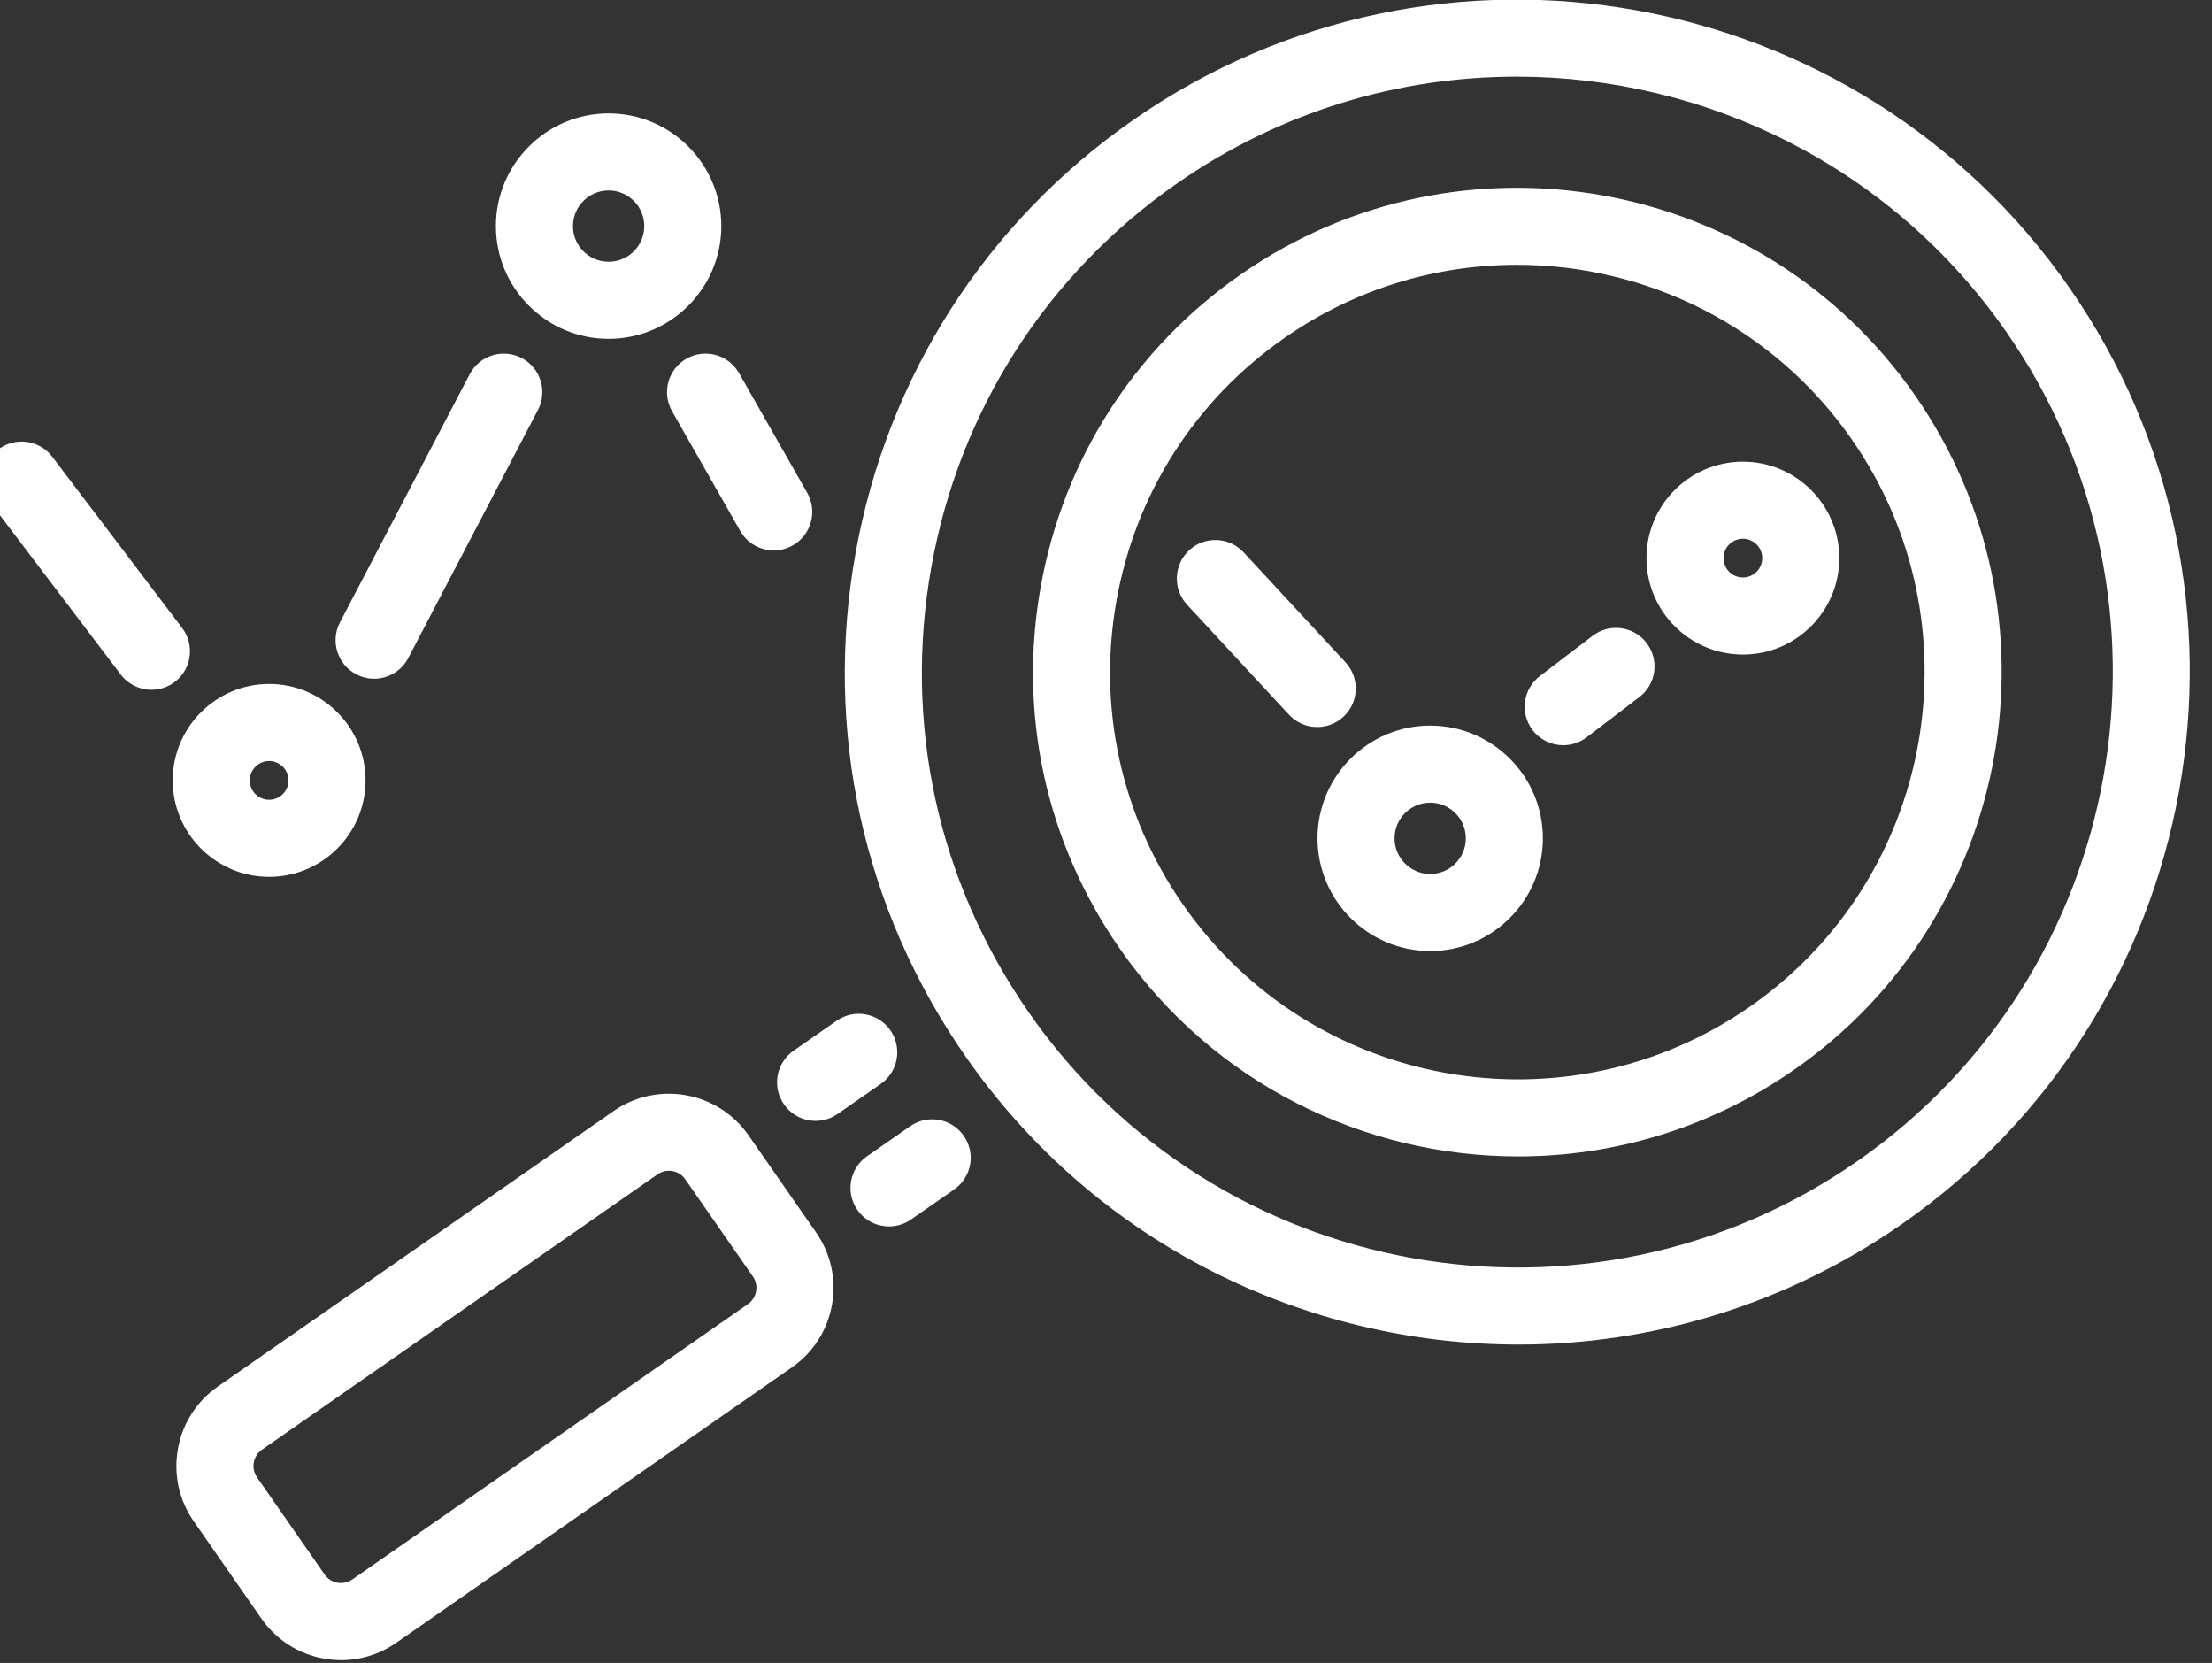
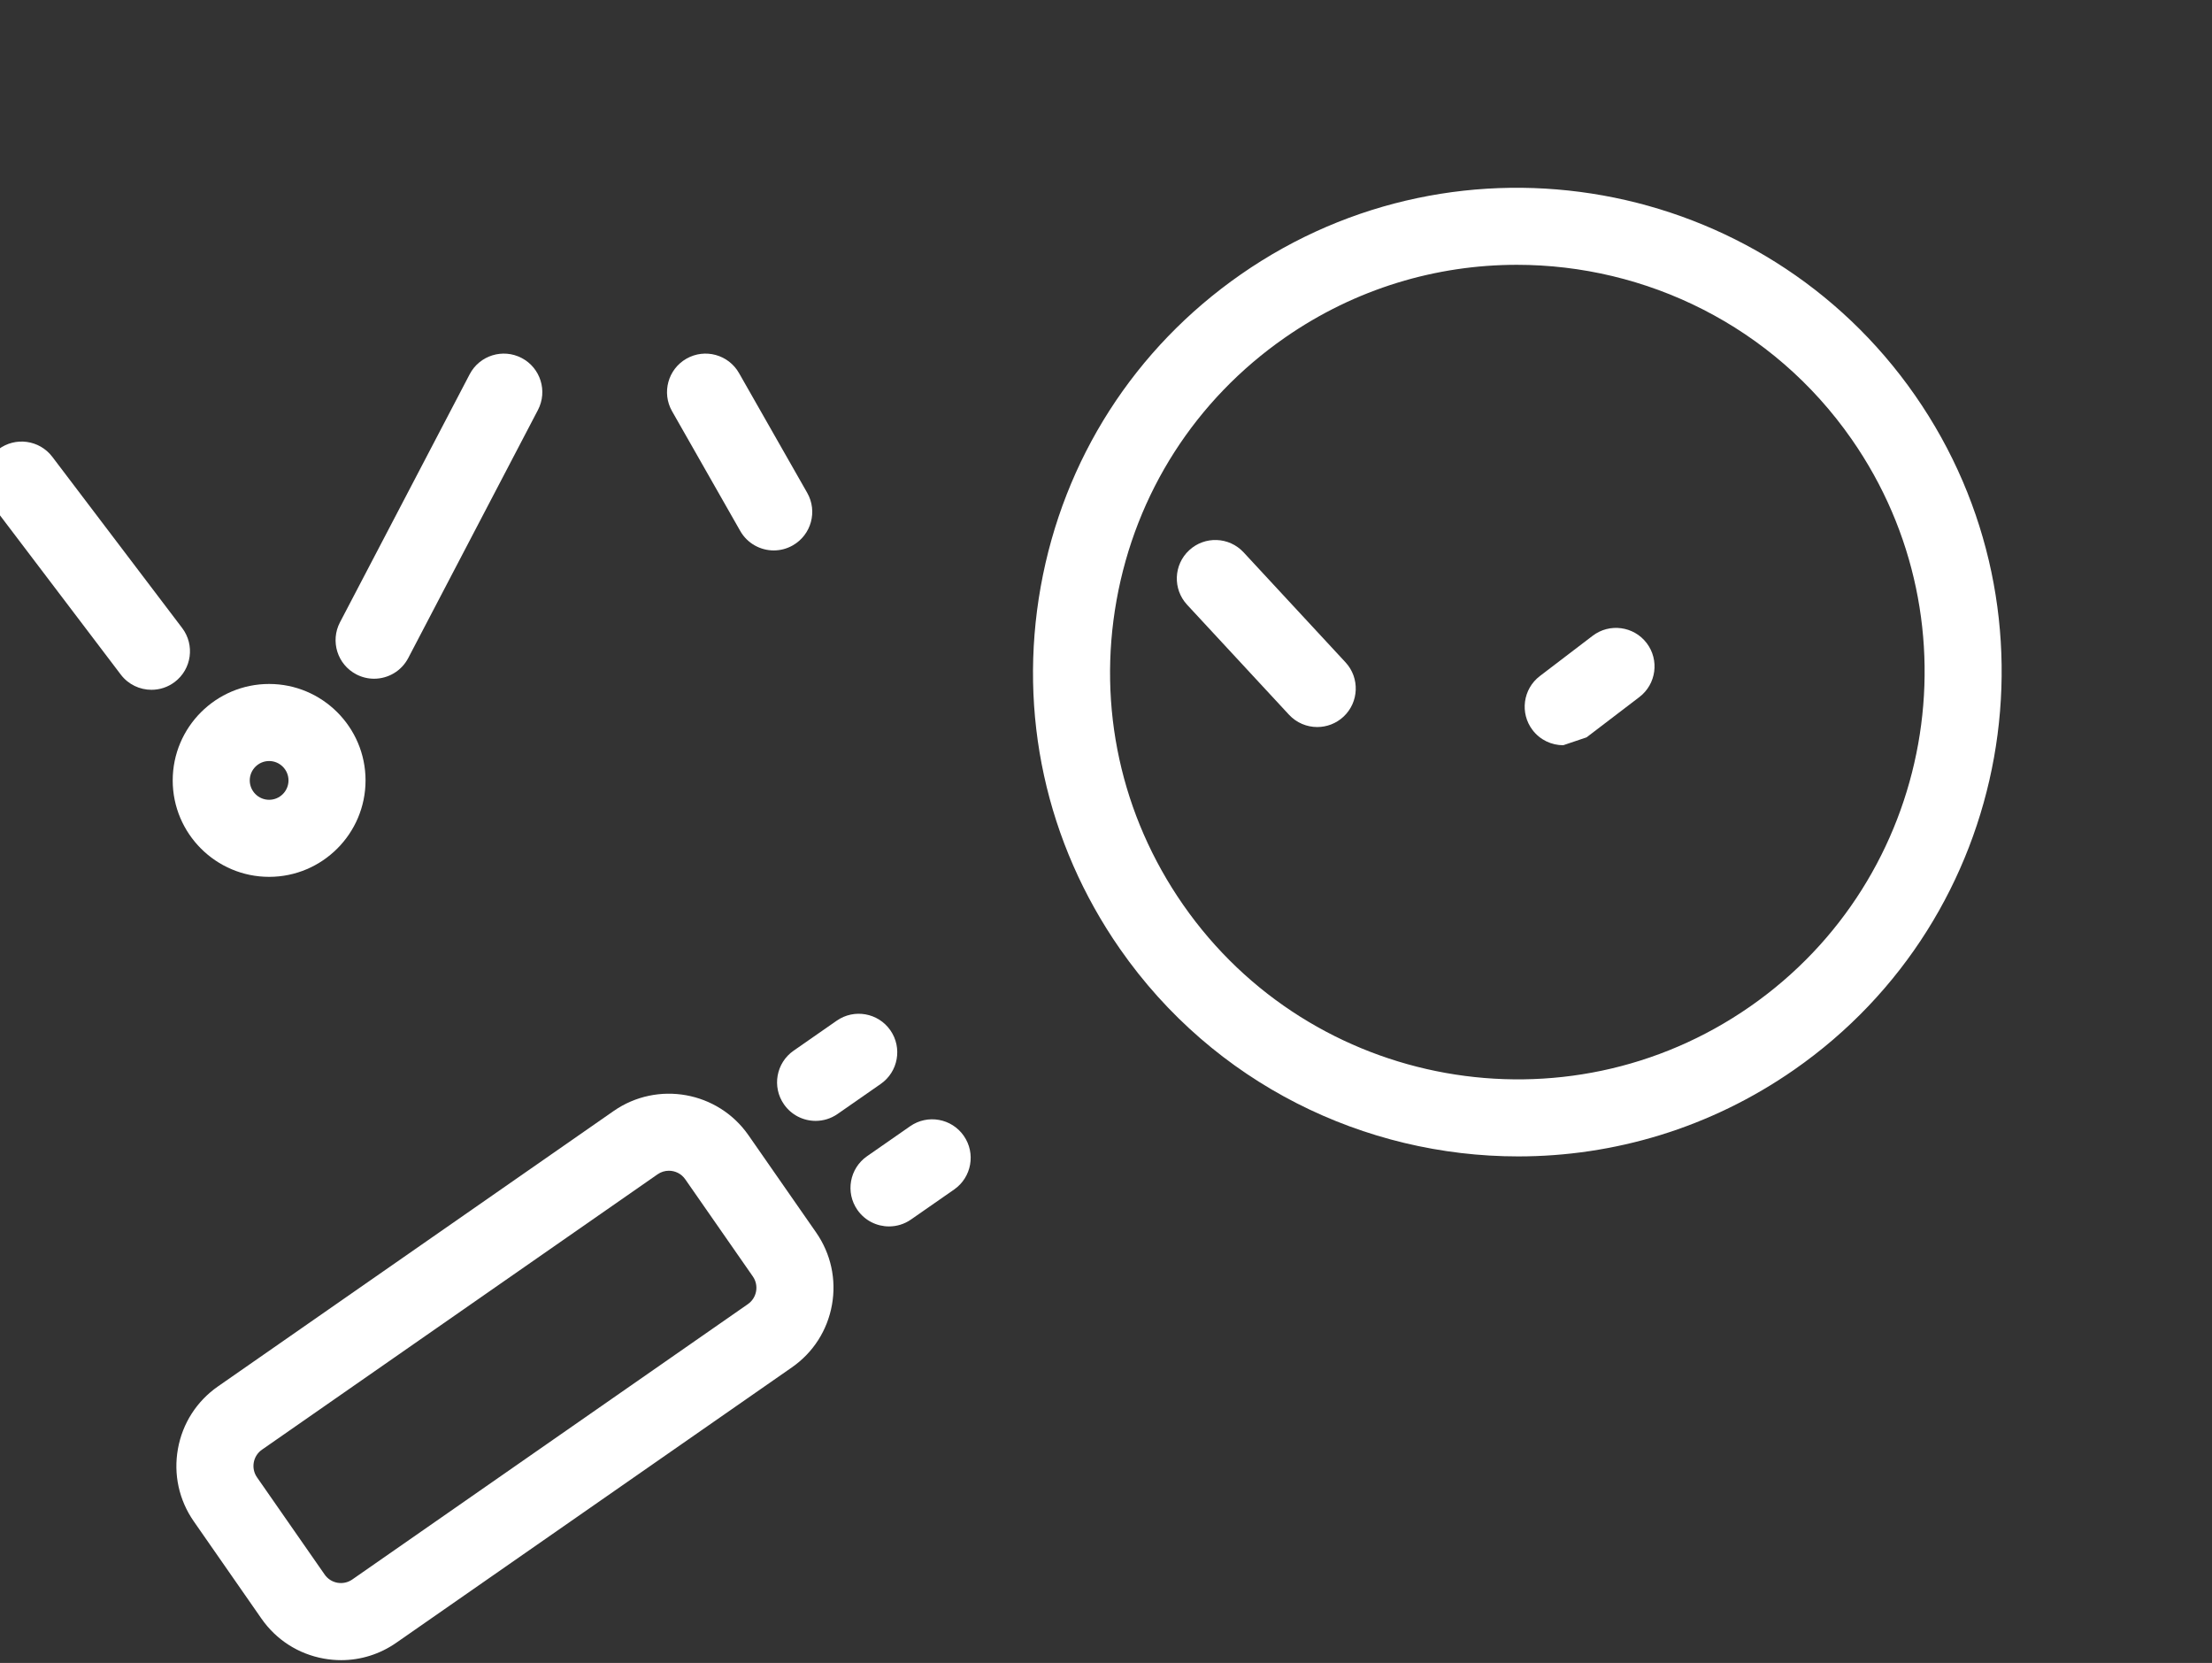
<svg xmlns="http://www.w3.org/2000/svg" width="100%" height="100%" viewBox="0 0 801 602" version="1.1" xml:space="preserve" style="fill-rule:evenodd;clip-rule:evenodd;stroke-linejoin:round;stroke-miterlimit:2;">
  <rect x="0" y="0" width="801" height="602" fill="#333333" stroke="none" />
  <g transform="matrix(1,0,0,1,-100.002,-199.08)">
    <g transform="matrix(0.47,0,0,0.47,-5718.92,57.676)">
      <g transform="matrix(0.848,0,0,0.848,5296.27,181.395)">
        <path d="M9732.45,381.41C9659.51,381.41 9585.88,402.87 9521.61,447.6C9440.47,504.06 9386.19,588.74 9368.73,686.03C9351.28,783.32 9372.77,881.59 9429.23,962.72C9545.78,1130.21 9776.89,1171.65 9944.36,1055.09C10111.8,938.55 10153.3,707.46 10036.7,539.97C9964.91,436.76 9849.57,381.41 9732.45,381.41ZM9733.62,1191.25C9594.32,1191.25 9457.19,1125.44 9371.77,1002.7C9304.63,906.22 9279.09,789.37 9299.83,673.67C9320.58,557.98 9385.14,457.28 9481.62,390.14C9680.78,251.56 9955.58,300.82 10094.2,499.99C10232.8,699.17 10183.5,973.96 9984.34,1112.55C9907.91,1165.73 9820.35,1191.25 9733.62,1191.25Z" style="fill:white;" />
      </g>
    </g>
    <g transform="matrix(0.47,0,0,0.47,-5718.92,57.676)">
      <g transform="matrix(0.848,0,0,0.848,5296.27,181.395)">
-         <path d="M10062,1224.15L10062.1,1224.15L10062,1224.15ZM9732.21,210.5C9625.56,210.5 9517.92,241.87 9423.95,307.27C9305.34,389.81 9225.96,513.61 9200.45,655.85C9174.95,798.1 9206.36,941.76 9288.9,1060.37C9459.31,1305.24 9797.16,1365.82 10042,1195.42C10286.9,1025.03 10347.5,687.19 10177.1,442.32C10072.1,291.43 9903.44,210.5 9732.21,210.5ZM9733.86,1362.17C9540.45,1362.17 9350.04,1270.78 9231.44,1100.35C9138.22,966.39 9102.74,804.14 9131.55,643.5C9160.36,482.85 9250,343.03 9383.97,249.81C9660.5,57.35 10042.1,125.79 10234.5,402.34C10427,678.89 10358.5,1060.44 10082,1252.88C9975.87,1326.73 9854.28,1362.17 9733.86,1362.17Z" style="fill:white;" />
-       </g>
+         </g>
    </g>
    <g transform="matrix(0.47,0,0,0.47,-5718.92,57.676)">
      <g transform="matrix(0.848,0,0,0.848,5296.27,181.395)">
        <path d="M8962,1204.27C8958.45,1204.27 8954.86,1205.32 8951.73,1207.5L8592.27,1457.64C8584.11,1463.32 8582.09,1474.58 8587.77,1482.74L8649.23,1571.05C8651.98,1575.01 8656.1,1577.65 8660.84,1578.5C8665.58,1579.32 8670.36,1578.3 8674.32,1575.55L9033.78,1325.41C9041.94,1319.73 9043.96,1308.47 9038.28,1300.31L8976.82,1211.99C8973.33,1206.97 8967.71,1204.27 8962,1204.27ZM8664.21,1648.81C8658.99,1648.81 8653.73,1648.34 8648.49,1647.4C8625.34,1643.25 8605.2,1630.33 8591.77,1611.03L8530.31,1522.72C8516.88,1503.42 8511.77,1480.05 8515.92,1456.9C8520.07,1433.76 8532.98,1413.62 8552.28,1400.18L8911.75,1150.04C8951.59,1122.33 9006.56,1132.17 9034.29,1172.01L9095.75,1260.33C9109.17,1279.63 9114.29,1303.01 9110.14,1326.15C9105.98,1349.29 9093.07,1369.44 9073.76,1382.87L8714.31,1633.01C8699.38,1643.4 8682.02,1648.81 8664.21,1648.81Z" style="fill:white;" />
      </g>
    </g>
    <g transform="matrix(0.47,0,0,0.47,-5718.92,57.676)">
      <g transform="matrix(0.848,0,0,0.848,5296.27,181.395)">
        <path d="M9095.3,1158.98C9084.23,1158.98 9073.34,1153.74 9066.54,1143.96C9055.5,1128.1 9059.41,1106.29 9075.28,1095.24L9114.49,1067.96C9130.34,1056.93 9152.16,1060.83 9163.21,1076.7C9174.25,1092.56 9170.34,1114.37 9154.47,1125.42L9115.26,1152.7C9109.17,1156.94 9102.2,1158.98 9095.3,1158.98Z" style="fill:white;" />
      </g>
    </g>
    <g transform="matrix(0.47,0,0,0.47,-5718.92,57.676)">
      <g transform="matrix(0.848,0,0,0.848,5296.27,181.395)">
        <path d="M9162.01,1254.85C9150.94,1254.85 9140.05,1249.61 9133.25,1239.83C9122.21,1223.97 9126.12,1202.16 9141.99,1191.11L9181.2,1163.83C9197.05,1152.78 9218.89,1156.7 9229.92,1172.57C9240.96,1188.43 9237.05,1210.24 9221.18,1221.29L9181.97,1248.57C9175.88,1252.81 9168.91,1254.85 9162.01,1254.85Z" style="fill:white;" />
      </g>
    </g>
    <g transform="matrix(0.47,0,0,0.47,-5718.92,57.676)">
      <g transform="matrix(0.848,0,0,0.848,5296.27,181.395)">
-         <path d="M9774.56,817.78C9764.02,817.78 9753.6,813.04 9746.7,804.01C9734.98,788.64 9737.94,766.68 9753.31,754.95L9801.29,718.36C9816.68,706.65 9838.63,709.61 9850.35,724.97C9862.06,740.34 9859.11,762.3 9843.73,774.02L9795.76,810.62C9789.42,815.45 9781.96,817.78 9774.56,817.78Z" style="fill:white;" />
+         <path d="M9774.56,817.78C9764.02,817.78 9753.6,813.04 9746.7,804.01C9734.98,788.64 9737.94,766.68 9753.31,754.95L9801.29,718.36C9816.68,706.65 9838.63,709.61 9850.35,724.97C9862.06,740.34 9859.11,762.3 9843.73,774.02L9795.76,810.62Z" style="fill:white;" />
      </g>
    </g>
    <g transform="matrix(0.47,0,0,0.47,-5718.92,57.676)">
      <g transform="matrix(0.848,0,0,0.848,5296.27,181.395)">
        <path d="M9551.06,801.25C9541.65,801.25 9532.28,797.48 9525.37,790.04L9432.8,690.16C9419.66,675.98 9420.5,653.83 9434.68,640.69C9448.84,627.56 9470.98,628.39 9484.14,642.57L9576.72,742.45C9589.86,756.63 9589.02,778.78 9574.84,791.92C9568.11,798.16 9559.57,801.25 9551.06,801.25Z" style="fill:white;" />
      </g>
    </g>
    <g transform="matrix(0.47,0,0,0.47,-5718.92,57.676)">
      <g transform="matrix(0.848,0,0,0.848,5296.27,181.395)">
        <path d="M9057.27,640.84C9045.1,640.84 9033.28,634.48 9026.82,623.16L8964.87,514.39C8955.31,497.59 8961.17,476.22 8977.96,466.65C8994.77,457.09 9016.13,462.95 9025.7,479.74L9087.66,588.51C9097.22,605.3 9091.36,626.68 9074.56,636.25C9069.1,639.36 9063.14,640.84 9057.27,640.84Z" style="fill:white;" />
      </g>
    </g>
    <g transform="matrix(0.47,0,0,0.47,-5718.92,57.676)">
      <g transform="matrix(0.848,0,0,0.848,5296.27,181.395)">
        <path d="M8694.13,757.37C8688.67,757.37 8683.12,756.09 8677.94,753.38C8660.81,744.42 8654.19,723.27 8663.14,706.14L8780.98,480.84C8789.94,463.71 8811.08,457.1 8828.22,466.05C8845.35,475.01 8851.97,496.15 8843.01,513.28L8725.17,738.59C8718.92,750.53 8706.74,757.37 8694.13,757.37Z" style="fill:white;" />
      </g>
    </g>
    <g transform="matrix(0.47,0,0,0.47,-5718.92,57.676)">
      <g transform="matrix(0.848,0,0,0.848,5296.27,181.395)">
        <path d="M8491.89,767.43C8481.32,767.43 8470.87,762.66 8463.99,753.59L8346.01,598.12C8334.33,582.72 8337.34,560.76 8352.74,549.08C8368.15,537.4 8390.09,540.41 8401.78,555.8L8519.75,711.28C8531.43,726.68 8528.43,748.63 8513.03,760.31C8506.7,765.11 8499.27,767.43 8491.89,767.43Z" style="fill:white;" />
      </g>
    </g>
    <g transform="matrix(0.47,0,0,0.47,-5718.92,57.676)">
      <g transform="matrix(0.848,0,0,0.848,5296.27,181.395)">
-         <path d="M9937.78,630.22C9928.07,630.22 9920.18,638.11 9920.18,647.81C9920.18,657.52 9928.07,665.41 9937.78,665.41C9947.48,665.41 9955.37,657.52 9955.37,647.81C9955.37,638.11 9947.48,630.22 9937.78,630.22ZM9937.78,735.41C9889.48,735.41 9850.18,696.11 9850.18,647.81C9850.18,599.51 9889.48,560.22 9937.78,560.22C9986.08,560.22 10025.4,599.51 10025.4,647.81C10025.4,696.11 9986.08,735.41 9937.78,735.41Z" style="fill:white;" />
-       </g>
+         </g>
    </g>
    <g transform="matrix(0.47,0,0,0.47,-5718.92,57.676)">
      <g transform="matrix(0.848,0,0,0.848,5296.27,181.395)">
        <path d="M8598.78,832.13C8589.08,832.13 8581.18,840.03 8581.18,849.73C8581.18,859.43 8589.08,867.33 8598.78,867.33C8608.48,867.33 8616.38,859.43 8616.38,849.73C8616.38,840.03 8608.48,832.13 8598.78,832.13ZM8598.78,937.33C8550.48,937.33 8511.18,898.03 8511.18,849.73C8511.18,801.43 8550.48,762.13 8598.78,762.13C8647.08,762.13 8686.38,801.43 8686.38,849.73C8686.38,898.03 8647.08,937.33 8598.78,937.33Z" style="fill:white;" />
      </g>
    </g>
    <g transform="matrix(0.47,0,0,0.47,-5718.92,57.676)">
      <g transform="matrix(0.848,0,0,0.848,5296.27,181.395)">
-         <path d="M9653.68,869.94C9635.82,869.94 9621.29,884.47 9621.29,902.33C9621.29,920.18 9635.82,934.71 9653.68,934.71C9671.53,934.71 9686.06,920.18 9686.06,902.33C9686.06,884.47 9671.53,869.94 9653.68,869.94ZM9653.68,1004.71C9597.22,1004.71 9551.29,958.78 9551.29,902.33C9551.29,845.87 9597.22,799.94 9653.68,799.94C9710.13,799.94 9756.06,845.87 9756.06,902.33C9756.06,958.78 9710.13,1004.71 9653.68,1004.71Z" style="fill:white;" />
-       </g>
+         </g>
    </g>
    <g transform="matrix(0.47,0,0,0.47,-5718.92,57.676)">
      <g transform="matrix(0.848,0,0,0.848,5296.27,181.395)">
-         <path d="M8907.22,313.87C8889.36,313.87 8874.83,328.4 8874.83,346.26C8874.83,364.11 8889.36,378.64 8907.22,378.64C8925.08,378.64 8939.61,364.11 8939.61,346.26C8939.61,328.4 8925.08,313.87 8907.22,313.87ZM8907.22,448.64C8850.77,448.64 8804.83,402.71 8804.83,346.26C8804.83,289.8 8850.77,243.87 8907.22,243.87C8963.68,243.87 9009.61,289.8 9009.61,346.26C9009.61,402.71 8963.68,448.64 8907.22,448.64Z" style="fill:white;" />
-       </g>
+         </g>
    </g>
  </g>
</svg>